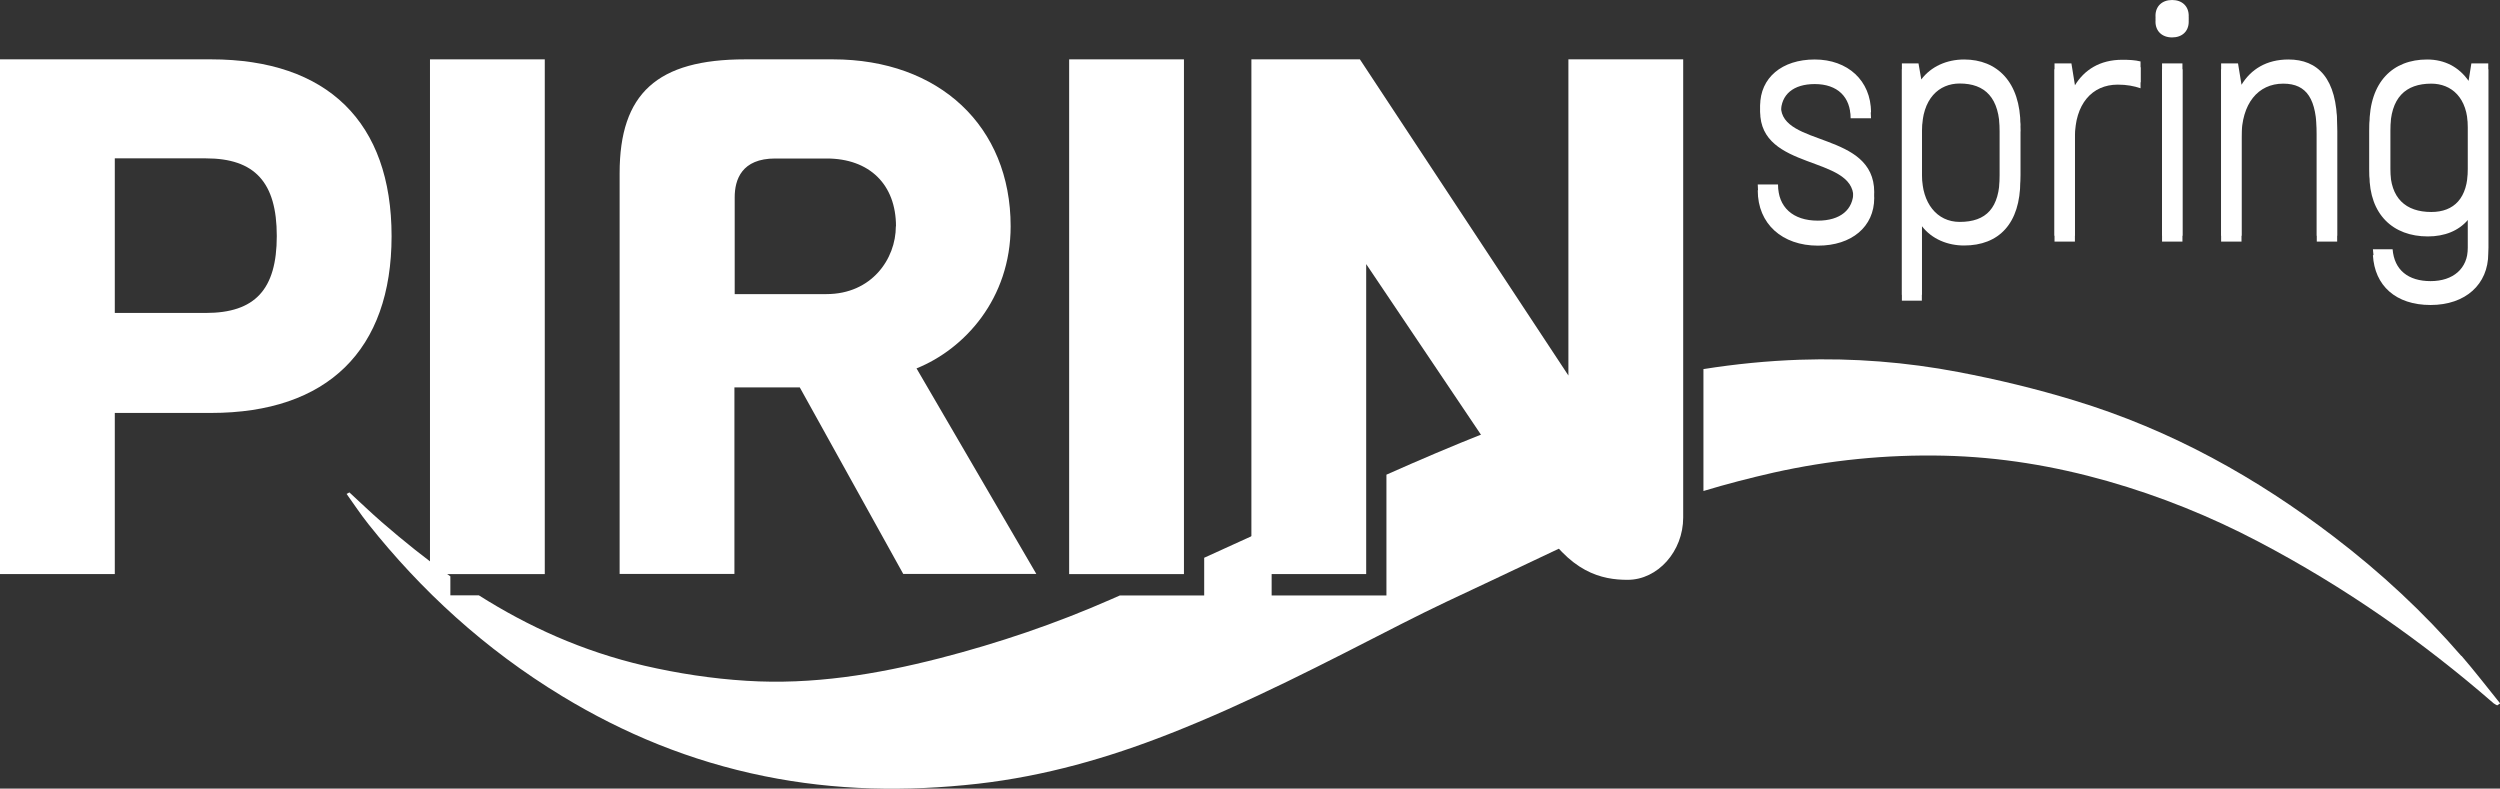
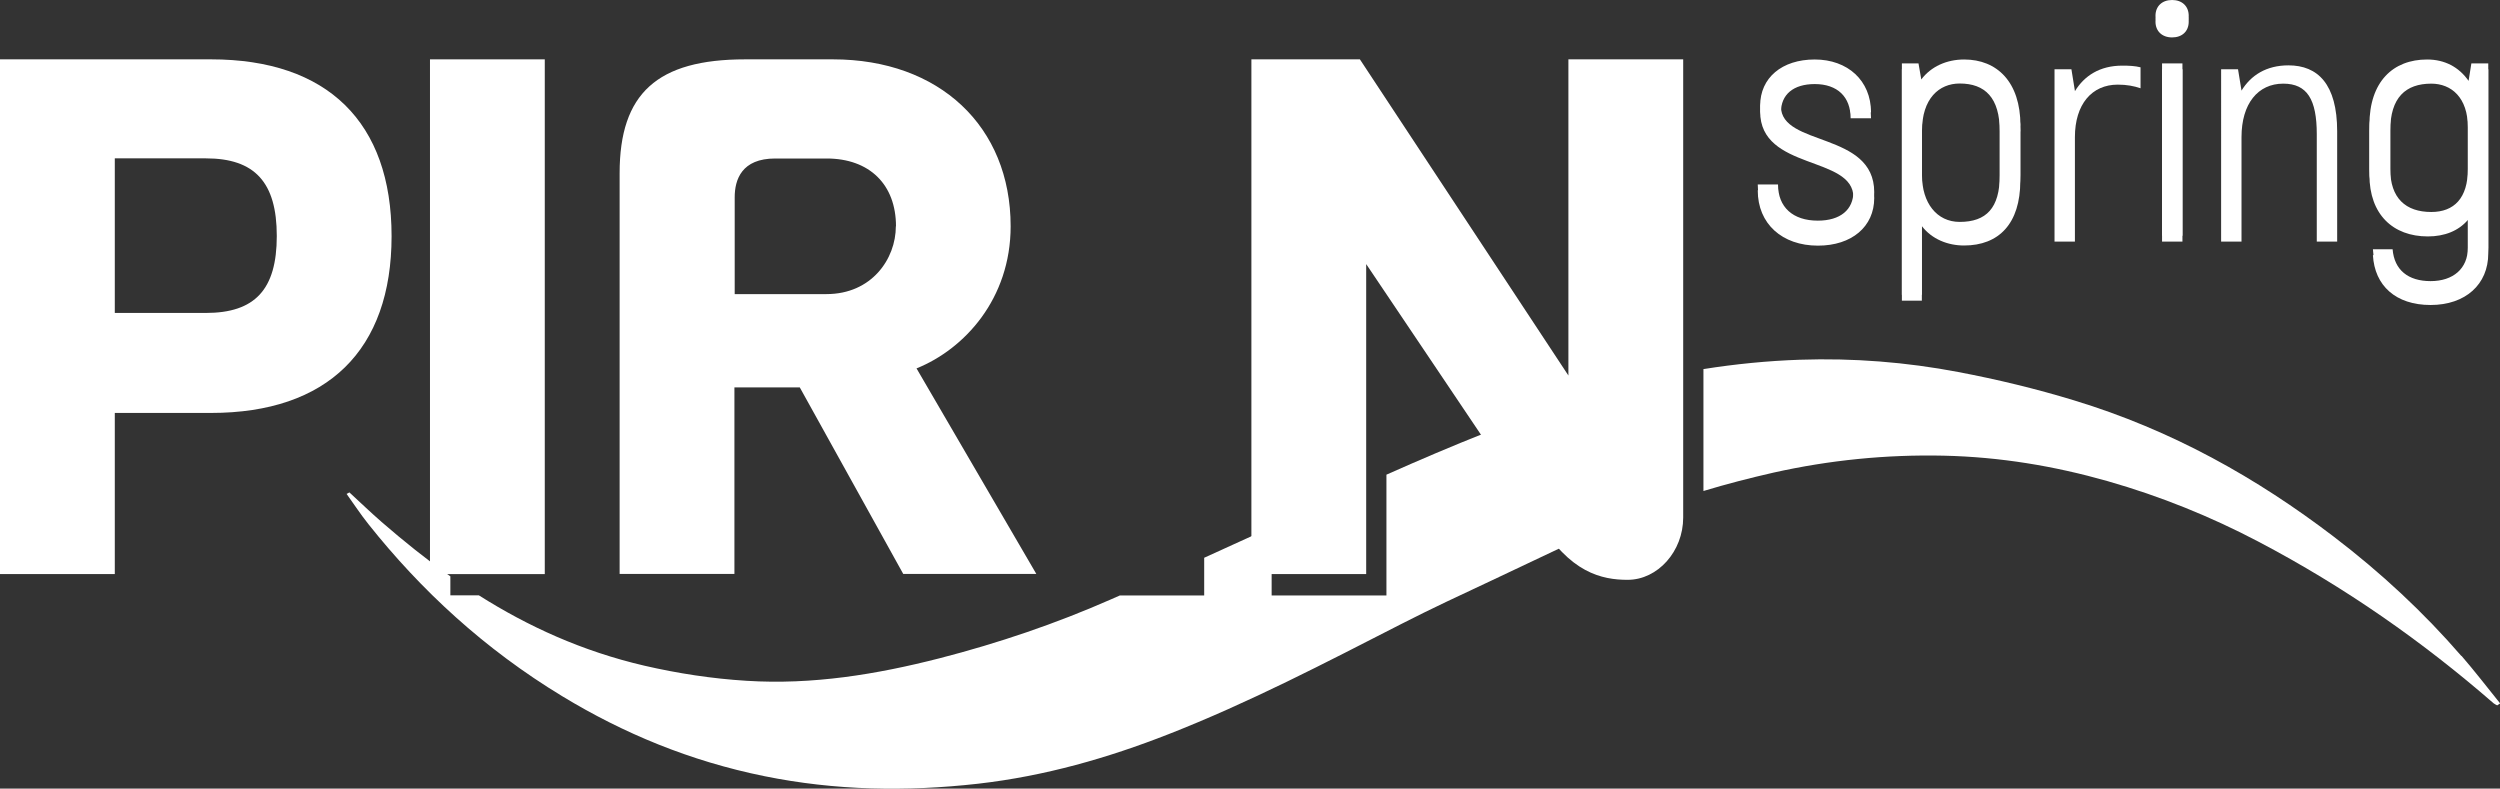
<svg xmlns="http://www.w3.org/2000/svg" id="Layer_2" viewBox="0 0 179.02 56.47">
  <rect x="0" y="0" width="179.02" height="56.47" fill="#333333" stroke="none" />
  <defs>
    <style>.cls-1{fill:none;}.cls-2{fill:#68bf4b;}.cls-3{fill:#fff;}</style>
  </defs>
  <g id="Layer_1-2">
    <g id="pirin">
      <path class="cls-3" d="m111.63,38.79l-5.25-7.8c-2.4.95-4.76,1.96-7.1,3v8.65h-8.22v-4.9c-1.61.74-3.22,1.47-4.83,2.2v2.7h-6.04c-.22.1-.44.2-.66.29-3.91,1.72-8.02,3.12-12.26,4.21-4.49,1.15-9.09,1.91-13.81,1.61-2.46-.15-4.93-.53-7.31-1.08-4.47-1.04-8.35-2.82-11.86-5.04h-2.04v-1.36c-1.71-1.21-3.34-2.52-4.92-3.89-.79-.69-1.54-1.41-2.31-2.12-.06.04-.13.07-.2.11.52.72,1,1.46,1.56,2.16,3.77,4.74,8.3,8.94,13.89,12.33,4.37,2.65,9.14,4.64,14.47,5.72,5.07,1.03,10.15,1.12,15.3.54,4.8-.55,9.28-1.84,13.62-3.54,5.82-2.28,11.23-5.11,16.69-7.9,2.13-1.09,4.32-2.11,6.5-3.13,1.68-.79,3.35-1.59,5.03-2.38-.08-.12-.16-.24-.23-.38Z" />
      <rect class="cls-1" x="24.82" y="25.73" width="154.21" height="30.74" />
      <path class="cls-3" d="m125.86,13.63h1.46c0,1.62,1.06,2.59,2.85,2.59,1.61,0,2.55-.78,2.55-2.09,0-3.01-6.68-1.9-6.68-6.14,0-2,1.56-3.31,3.91-3.31s4.03,1.5,4.03,3.79h-1.46c0-1.53-.94-2.45-2.57-2.45-1.53,0-2.42.75-2.42,2.02,0,2.89,6.68,1.79,6.68,6.14,0,2.05-1.61,3.41-4.03,3.41-2.57,0-4.31-1.57-4.31-3.95" />
      <path class="cls-3" d="m144.67,9.4v3.55c0,3.06-1.53,4.63-4.03,4.63-1.16,0-2.3-.45-3.02-1.39v5.34h-1.43V4.96h1.19l.2,1.15c.69-.92,1.81-1.43,3.07-1.43,2.35,0,4.03,1.6,4.03,4.73m-1.48,0c0-2.42-1.06-3.43-2.87-3.43-1.48,0-2.7,1.08-2.7,3.39v3.6c0,1.98,1.06,3.34,2.7,3.34,1.9,0,2.87-.99,2.87-3.34v-3.55Z" />
      <path class="cls-3" d="m153.28,4.82v1.5c-.47-.16-.99-.26-1.63-.26-1.86,0-3.07,1.41-3.07,3.76v7.48h-1.46V4.96h1.21l.25,1.55v.02c.67-1.1,1.78-1.83,3.39-1.83.49,0,.92.02,1.31.12" />
      <path class="cls-3" d="m154.35,1.55c0-.68.47-1.13,1.19-1.13s1.19.44,1.19,1.13-.47,1.13-1.19,1.13-1.19-.45-1.19-1.13m.47,3.41h1.46v12.34h-1.46V4.96Z" />
      <path class="cls-3" d="m167.36,9.4v7.9h-1.46v-7.69c0-2.49-.69-3.62-2.4-3.62-1.81,0-2.99,1.43-2.99,3.83v7.48h-1.46V4.96h1.21l.25,1.53c.67-1.1,1.78-1.81,3.36-1.81,2.1,0,3.49,1.34,3.49,4.73" />
      <path class="cls-3" d="m178.18,4.96v13.19c0,2.21-1.63,3.69-4.13,3.69s-4.01-1.39-4.13-3.57h1.41c.12,1.48,1.11,2.28,2.72,2.28s2.67-.89,2.67-2.4v-2.4c-.67.78-1.66,1.18-2.87,1.18-2.5,0-4.18-1.58-4.18-4.4v-3.17c0-3.08,1.68-4.68,4.13-4.68,1.26,0,2.28.54,2.97,1.53l.2-1.25h1.21Zm-1.46,7.57v-3.41c0-2.14-1.19-3.13-2.62-3.13-1.83,0-2.94.99-2.94,3.36v3.17c0,2.09,1.11,3.08,2.94,3.08,1.63,0,2.62-.99,2.62-3.08" />
      <path class="cls-3" d="m125.86,13.21h1.46c0,1.62,1.06,2.59,2.85,2.59,1.61,0,2.55-.78,2.55-2.09,0-3.01-6.68-1.9-6.68-6.14,0-2,1.56-3.31,3.91-3.31s4.03,1.5,4.03,3.79h-1.46c0-1.53-.94-2.45-2.57-2.45-1.53,0-2.42.75-2.42,2.02,0,2.89,6.68,1.79,6.68,6.14,0,2.05-1.61,3.41-4.03,3.41-2.57,0-4.31-1.57-4.31-3.95" />
      <path class="cls-3" d="m144.67,8.98v3.55c0,3.06-1.53,4.63-4.03,4.63-1.16,0-2.3-.45-3.02-1.39v5.34h-1.43V4.54h1.19l.2,1.15c.69-.92,1.81-1.43,3.07-1.43,2.35,0,4.03,1.6,4.03,4.73m-1.48,0c0-2.42-1.06-3.43-2.87-3.43-1.48,0-2.7,1.08-2.7,3.39v3.6c0,1.98,1.06,3.34,2.7,3.34,1.9,0,2.87-.99,2.87-3.34v-3.55Z" />
-       <path class="cls-3" d="m153.28,4.4v1.5c-.47-.16-.99-.26-1.63-.26-1.86,0-3.07,1.41-3.07,3.76v7.48h-1.46V4.54h1.21l.25,1.55v.02c.67-1.1,1.78-1.83,3.39-1.83.49,0,.92.02,1.31.12" />
      <path class="cls-3" d="m154.35,1.13c0-.68.47-1.13,1.19-1.13s1.19.45,1.19,1.13-.47,1.13-1.19,1.13-1.19-.45-1.19-1.13m.47,3.41h1.46v12.34h-1.46V4.54Z" />
-       <path class="cls-3" d="m167.36,8.98v7.9h-1.46v-7.69c0-2.49-.69-3.62-2.4-3.62-1.81,0-2.99,1.43-2.99,3.83v7.48h-1.46V4.54h1.21l.25,1.53c.67-1.1,1.78-1.81,3.36-1.81,2.1,0,3.49,1.34,3.49,4.73" />
      <path class="cls-3" d="m178.18,4.54v13.19c0,2.21-1.63,3.69-4.13,3.69s-4.01-1.39-4.13-3.57h1.41c.12,1.48,1.11,2.28,2.72,2.28s2.67-.89,2.67-2.4v-2.4c-.67.78-1.66,1.18-2.87,1.18-2.5,0-4.18-1.58-4.18-4.4v-3.17c0-3.08,1.68-4.68,4.13-4.68,1.26,0,2.28.54,2.97,1.53l.2-1.25h1.21Zm-1.46,7.57v-3.41c0-2.14-1.19-3.13-2.62-3.13-1.83,0-2.94.99-2.94,3.36v3.17c0,2.09,1.11,3.08,2.94,3.08,1.63,0,2.62-.99,2.62-3.08" />
      <path class="cls-2" d="m113.76,28.42v-.03s-.01,0-.02,0l.02.02Z" />
      <path class="cls-3" d="m176.25,46.97c-2.69-3.11-5.75-5.96-9.16-8.56-5.47-4.17-11.54-7.61-18.6-9.75-2.69-.82-5.47-1.49-8.26-2.02-3.72-.71-7.53-1.01-11.35-.88-2.33.08-4.63.31-6.9.67v8.73c1.65-.5,3.32-.93,5.03-1.32,3.99-.89,8.04-1.3,12.18-1.21,4.03.09,7.92.74,11.72,1.82,3.82,1.09,7.41,2.55,10.8,4.33,6.23,3.27,11.79,7.18,16.85,11.58.07.06.17.1.26.15.07-.05.14-.09.21-.14-.92-1.14-1.81-2.3-2.77-3.41Z" />
      <path class="cls-3" d="m15.11,4.25H0v36.86h8.22v-11.54h6.89c8.34,0,12.93-4.5,12.93-12.66s-4.59-12.66-12.93-12.66m-6.89,7.09h6.52c3.51,0,5.08,1.72,5.08,5.56s-1.57,5.51-5.08,5.51h-6.52v-11.08Z" />
      <rect class="cls-3" x="30.79" y="4.25" width="8.22" height="36.86" />
      <path class="cls-3" d="m72.37,16.2c0-7.15-5.11-11.95-12.72-11.95h-6.29c-6.3,0-8.99,2.44-8.99,8.15v28.7h8.22v-13.36h4.68l7.41,13.36h9.53l-8.58-14.72c3.43-1.38,6.74-4.98,6.74-10.18m-8.22,0c0,2.35-1.74,4.86-4.97,4.86h-6.57v-6.93c0-1.27.5-2.78,2.9-2.78h3.68c3.07,0,4.97,1.86,4.97,4.86" />
-       <rect class="cls-3" x="76.56" y="4.25" width="8.22" height="36.86" />
      <path class="cls-3" d="m112.31,4.25v22.64l-14.93-22.64h-7.77v36.86h8.22v-22.2l12.35,18.36c2.2,3.77,4.56,4.25,6.37,4.25,2.16,0,3.98-2.04,3.98-4.46V4.25h-8.22Z" />
    </g>
  </g>
</svg>